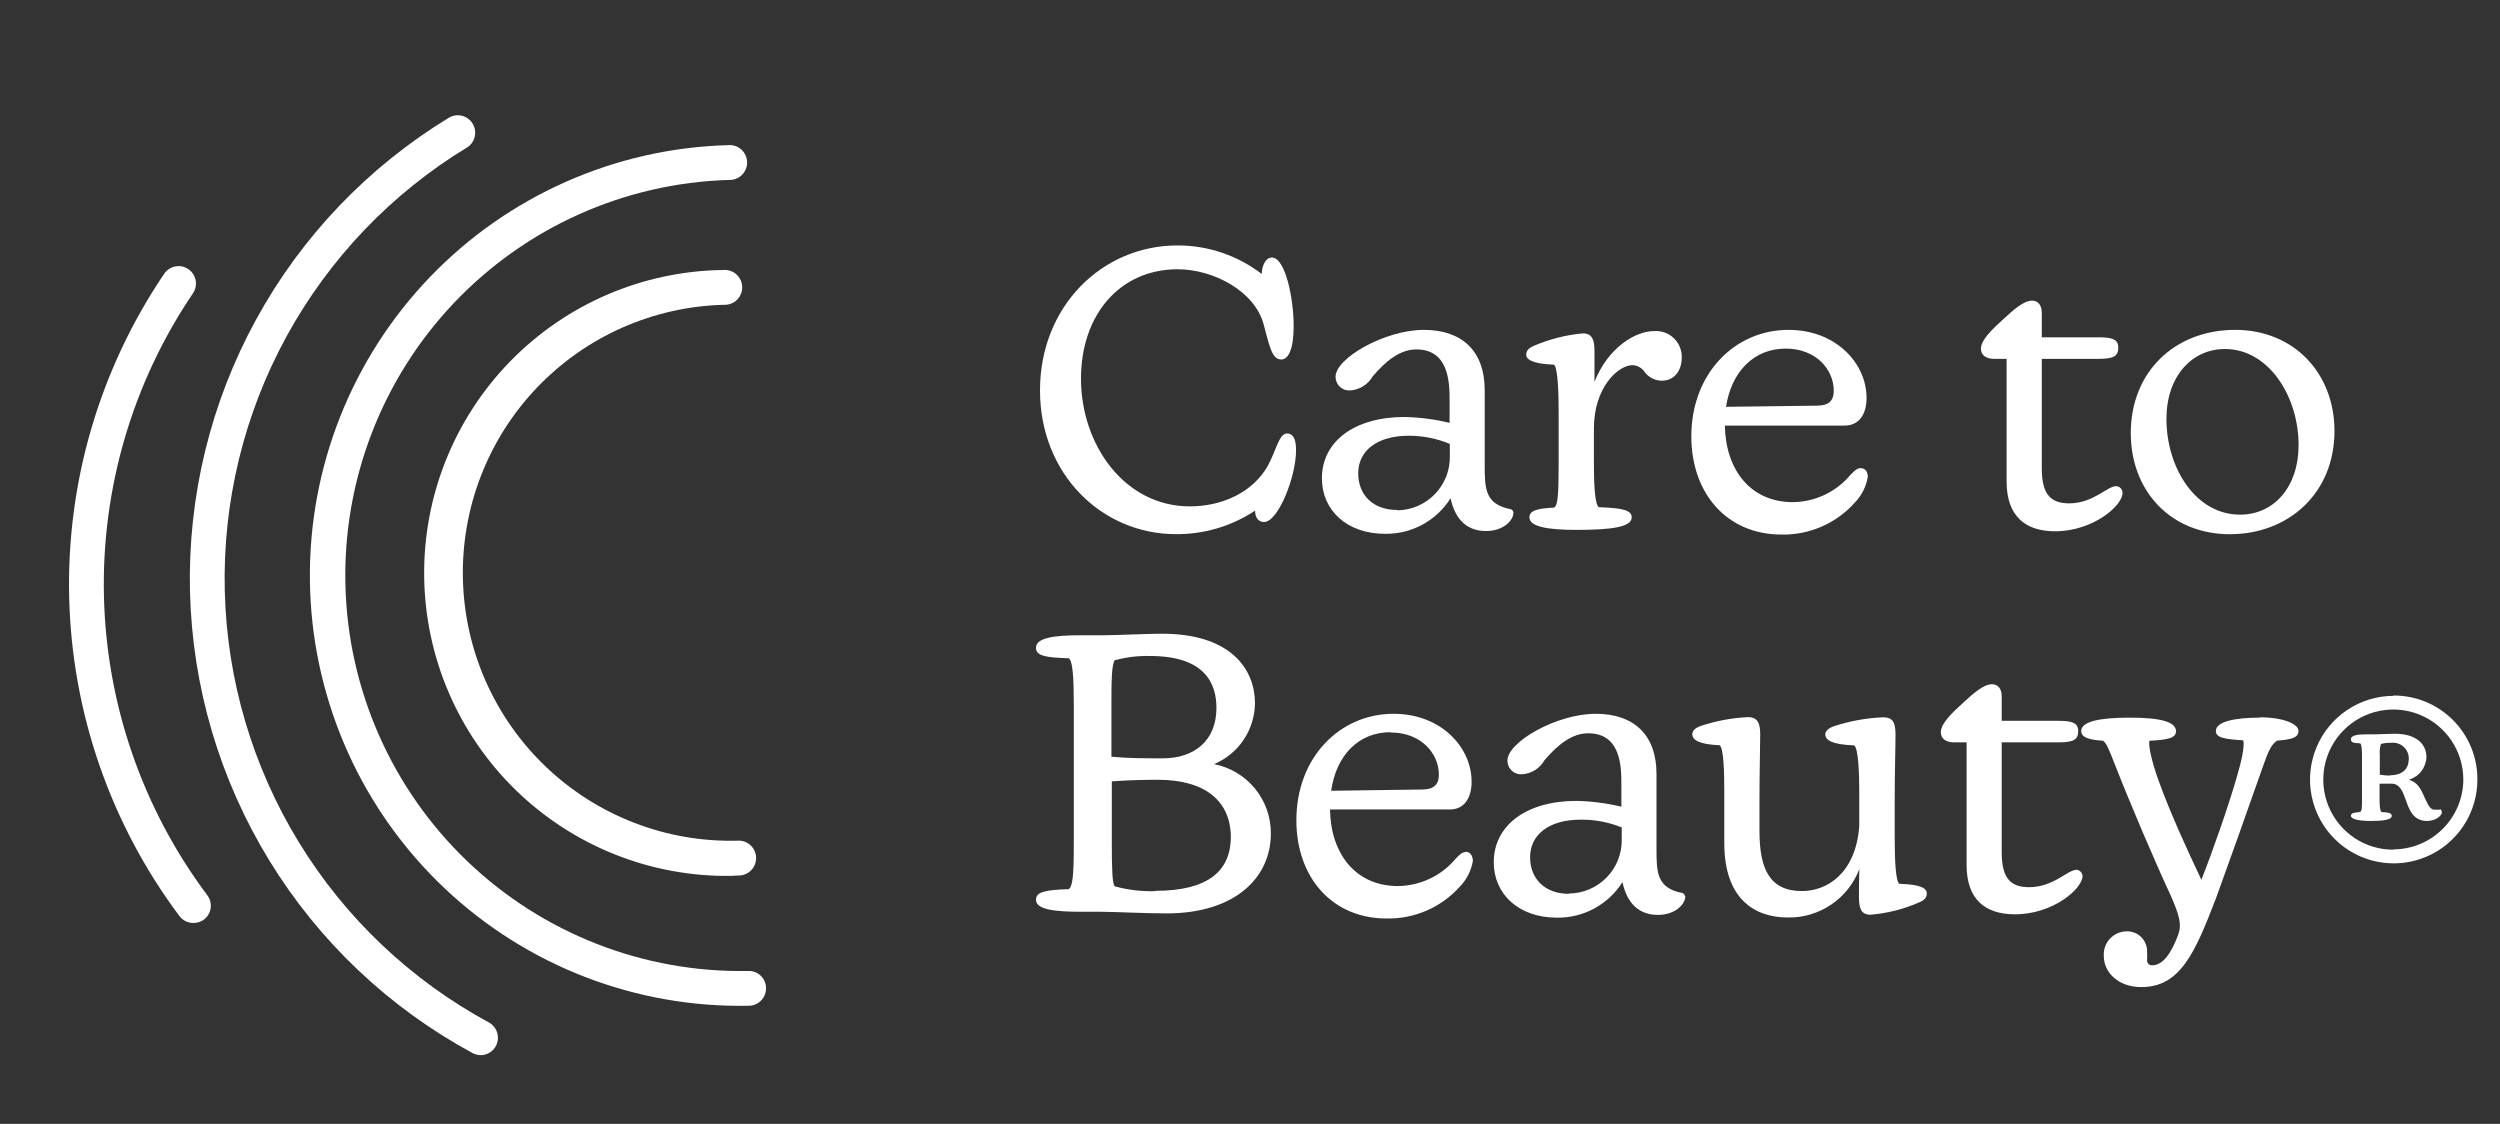
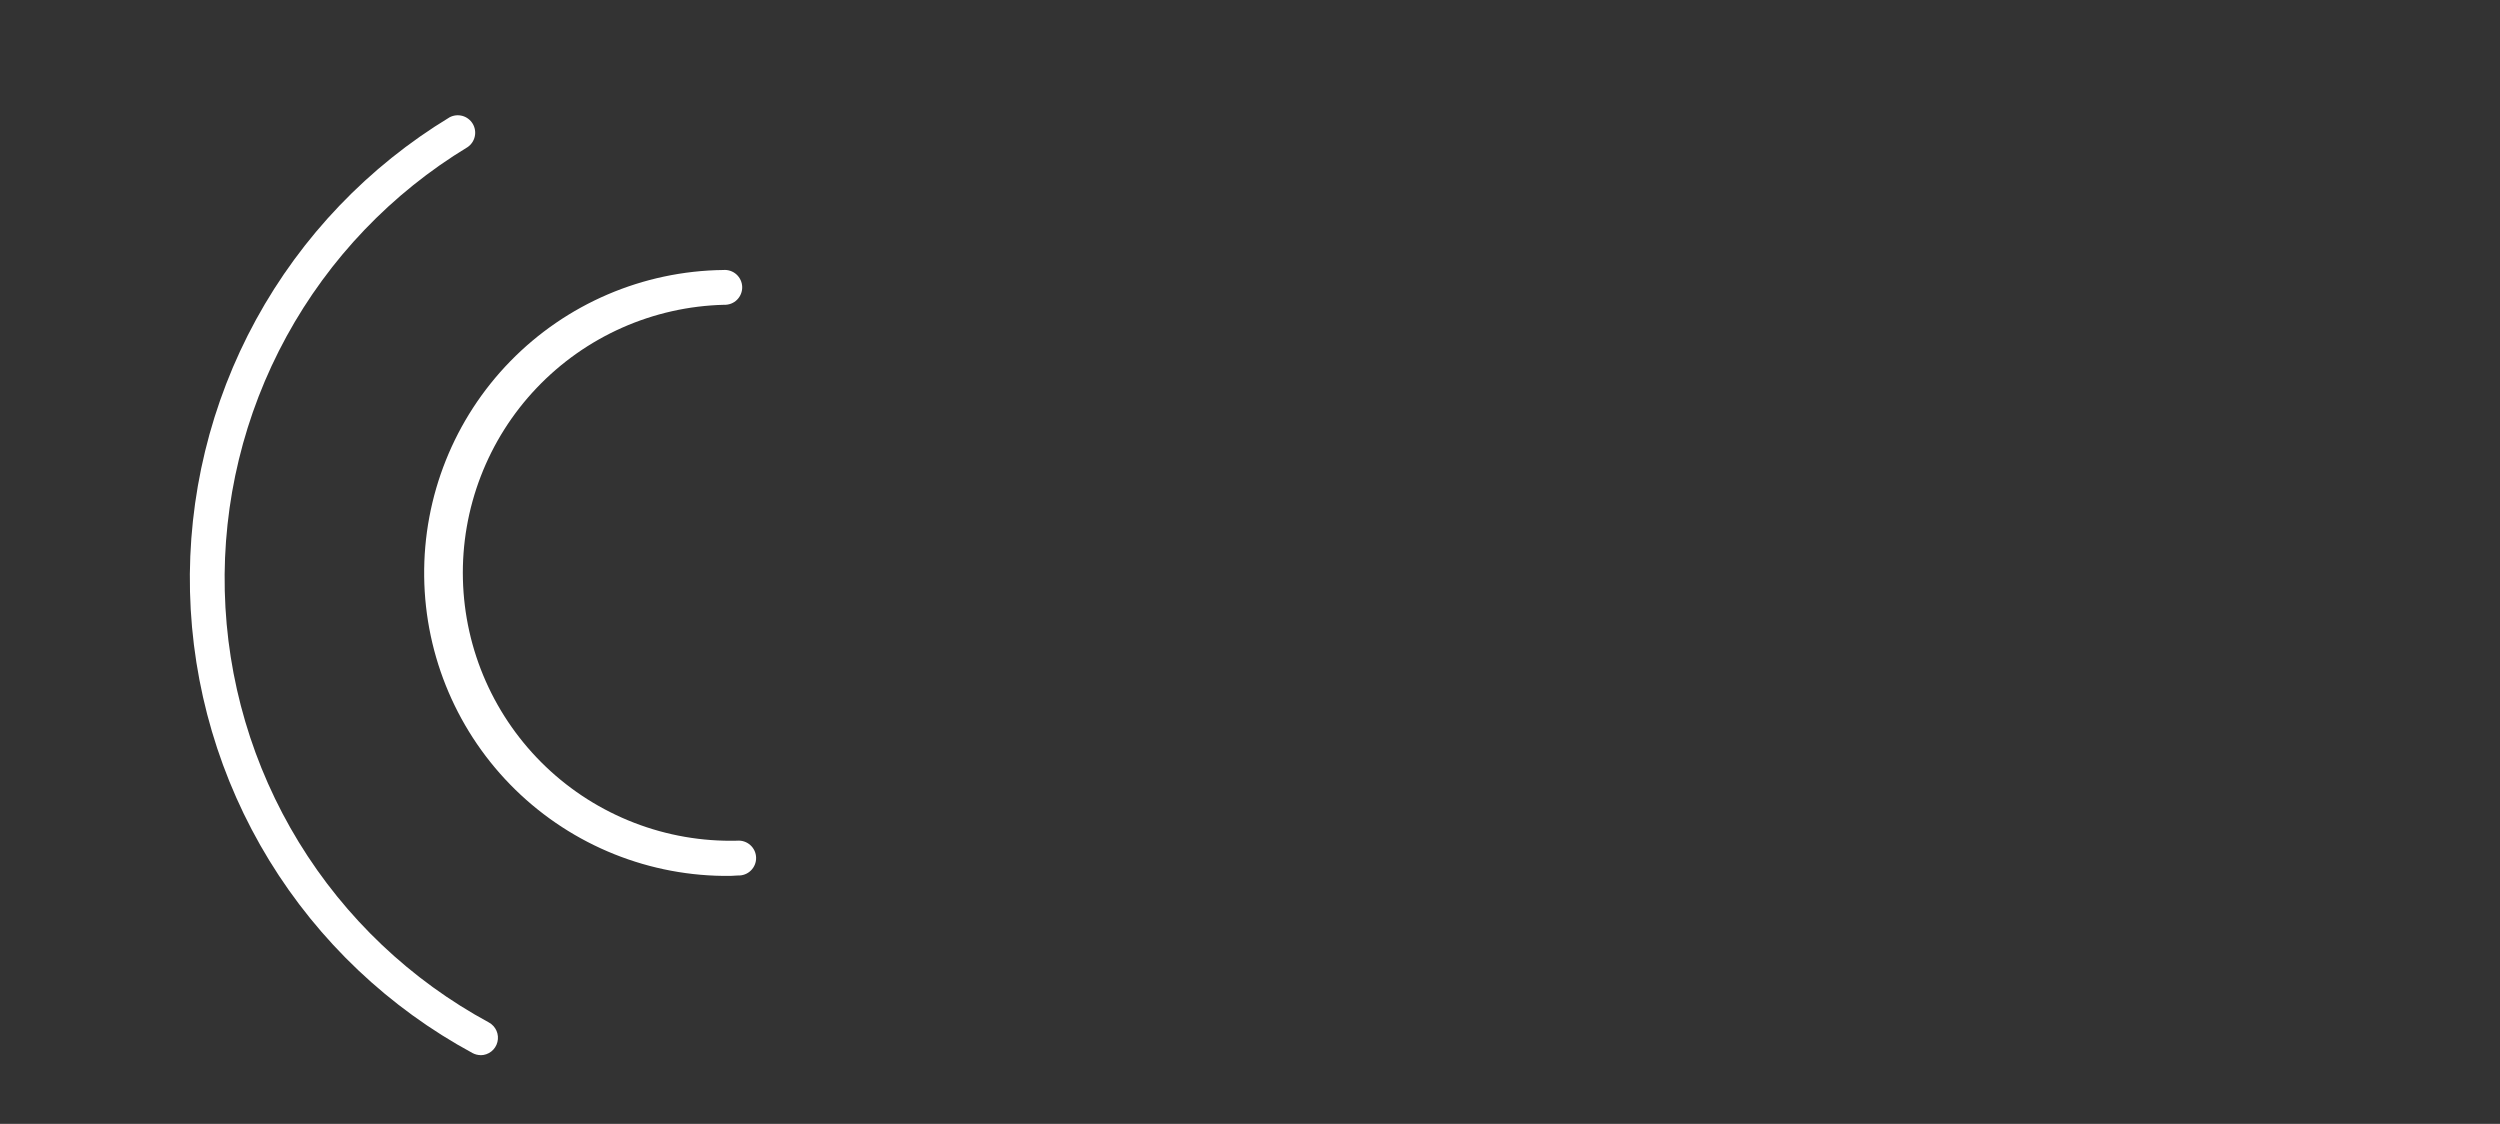
<svg xmlns="http://www.w3.org/2000/svg" width="109" height="49" viewBox="0 0 109 49" fill="none">
  <rect x="0" y="0" width="109" height="49" fill="#333333" stroke="none" />
-   <path d="M56.115 18.898C55.759 18.898 55.623 19.697 55.267 20.326C54.617 21.464 53.291 22.078 51.878 22.078C49.025 22.078 47.131 19.387 47.131 16.509C47.131 13.732 48.814 11.74 51.35 11.74C52.884 11.74 54.703 12.679 55.095 14.143C55.366 15.164 55.47 15.674 55.862 15.674C56.165 15.674 56.404 15.249 56.404 14.21C56.404 13.036 56.048 11.229 55.452 11.229C55.199 11.229 55.028 11.537 55.01 11.944C53.956 11.134 52.664 10.698 51.336 10.701C48.051 10.701 45.344 13.357 45.344 17.02C45.344 20.683 48.051 23.289 51.265 23.289C52.493 23.3 53.697 22.943 54.721 22.264C54.721 22.571 54.874 22.76 55.113 22.76C55.723 22.76 56.508 20.8 56.508 19.626C56.508 19.137 56.379 18.898 56.115 18.898ZM65.856 22.2C64.75 21.978 64.733 21.314 64.733 20.276V17.006C64.733 15.321 63.762 14.382 62.079 14.382C60.395 14.382 58.23 15.61 58.23 16.427C58.23 16.509 58.246 16.59 58.278 16.665C58.31 16.74 58.357 16.807 58.416 16.863C58.475 16.919 58.546 16.962 58.622 16.99C58.699 17.017 58.781 17.029 58.862 17.023C59.064 17.011 59.261 16.949 59.433 16.841C59.606 16.734 59.749 16.586 59.85 16.409C60.445 15.713 61.055 15.235 61.754 15.235C63.181 15.235 63.202 16.699 63.202 17.448V18.437C62.561 18.282 61.904 18.196 61.244 18.18C59.047 18.18 57.635 19.251 57.635 20.854C57.635 22.235 58.705 23.274 60.392 23.274C60.96 23.282 61.521 23.144 62.021 22.873C62.52 22.602 62.942 22.206 63.245 21.725C63.466 22.746 64.044 23.153 64.793 23.153C65.542 23.153 65.984 22.696 65.984 22.353C65.984 22.317 65.971 22.281 65.948 22.253C65.924 22.225 65.892 22.206 65.856 22.2ZM60.92 22.235C59.85 22.235 59.218 21.572 59.218 20.633C59.218 19.694 59.985 18.998 61.43 18.998C62.042 18.998 62.648 19.119 63.213 19.355V19.865C63.222 20.173 63.169 20.48 63.058 20.767C62.947 21.054 62.779 21.317 62.566 21.539C62.352 21.761 62.097 21.938 61.814 22.06C61.532 22.182 61.227 22.247 60.92 22.25V22.235ZM72.123 14.435C71.274 14.435 70.097 15.185 69.519 16.649C69.519 16.088 69.519 15.628 69.519 15.303C69.519 14.81 69.416 14.535 69.009 14.535C68.272 14.604 67.549 14.789 66.869 15.081C66.63 15.185 66.544 15.303 66.544 15.474C66.544 15.646 66.766 15.867 67.754 15.899C67.921 16.035 67.957 17.109 67.957 17.945V20.176C67.957 21.604 67.921 22.046 67.754 22.132C67.04 22.168 66.683 22.253 66.683 22.557C66.683 22.949 67.415 23.103 68.742 23.103C70.325 23.103 71.142 22.967 71.142 22.557C71.142 22.253 70.785 22.15 69.715 22.114C69.562 22.032 69.494 21.382 69.494 20.176V18.68C69.494 16.873 70.564 15.92 71.181 15.92C71.291 15.926 71.397 15.958 71.492 16.014C71.587 16.07 71.666 16.148 71.723 16.242C71.812 16.352 71.923 16.441 72.05 16.503C72.177 16.565 72.317 16.597 72.458 16.599C72.932 16.599 73.325 16.242 73.325 15.574C73.327 15.418 73.297 15.264 73.237 15.12C73.176 14.977 73.087 14.847 72.974 14.74C72.861 14.633 72.727 14.551 72.58 14.498C72.434 14.446 72.278 14.424 72.123 14.435ZM81.125 20.411C80.957 20.411 80.854 20.533 80.683 20.7C80.375 21.07 79.99 21.368 79.555 21.574C79.12 21.78 78.646 21.889 78.165 21.893C76.346 21.893 75.24 20.515 75.204 18.555H80.43C81.043 18.555 81.382 18.08 81.382 17.348C81.382 15.849 80.055 14.382 77.979 14.382C75.647 14.382 73.742 16.274 73.742 19.023C73.742 21.543 75.322 23.306 77.665 23.306C78.27 23.32 78.87 23.202 79.424 22.96C79.978 22.719 80.474 22.359 80.875 21.907C81.173 21.6 81.369 21.209 81.435 20.786C81.432 20.55 81.314 20.411 81.125 20.411ZM77.858 15.199C79.171 15.199 79.952 16.102 79.952 17.041C79.952 17.502 79.698 17.687 79.22 17.687L75.254 17.737C75.493 16.206 76.463 15.199 77.858 15.199ZM92.253 21.197C91.879 21.197 91.269 21.946 90.213 21.946C89.311 21.946 89.022 21.436 89.022 20.397V15.646H91.49C92.168 15.646 92.357 15.524 92.357 15.149C92.357 14.774 92.05 14.707 91.49 14.707H89.022V13.636C89.022 13.296 88.85 13.107 88.597 13.107C88.241 13.107 87.795 13.5 87.37 13.893C86.843 14.367 86.368 14.828 86.368 15.203C86.368 15.492 86.603 15.646 86.946 15.646H87.488V21C87.488 22.5 88.305 23.164 89.6 23.164C91.269 23.164 92.542 22.039 92.542 21.497C92.543 21.458 92.537 21.419 92.523 21.383C92.509 21.346 92.488 21.313 92.461 21.285C92.434 21.257 92.402 21.235 92.366 21.22C92.331 21.204 92.292 21.197 92.253 21.197ZM97.222 23.292C99.775 23.292 101.783 21.507 101.783 18.794C101.783 16.238 99.979 14.382 97.46 14.382C94.807 14.382 92.902 16.224 92.902 18.88C92.902 21.436 94.671 23.292 97.222 23.292ZM97.667 22.439C95.727 22.439 94.457 20.397 94.457 18.266C94.457 16.409 95.563 15.217 97.008 15.217C98.916 15.217 100.218 17.28 100.218 19.408C100.218 21.247 99.13 22.439 97.667 22.439ZM52.934 33.316C53.458 33.096 53.906 32.727 54.223 32.255C54.539 31.783 54.711 31.229 54.717 30.66C54.717 29.211 53.697 27.63 50.666 27.63C49.988 27.63 48.693 27.697 48.115 27.697H47.127C45.936 27.697 45.169 27.815 45.169 28.24C45.169 28.597 45.579 28.668 46.596 28.701C46.767 28.804 46.817 29.5 46.817 30.678V36.825C46.817 38.203 46.767 38.646 46.596 38.767C45.576 38.8 45.169 38.885 45.169 39.228C45.169 39.653 45.954 39.753 47.145 39.753H48.012C48.59 39.753 49.902 39.824 50.865 39.824C53.861 39.824 55.409 38.257 55.409 36.347C55.416 35.632 55.171 34.937 54.719 34.384C54.267 33.83 53.635 33.452 52.934 33.316ZM48.611 28.786C49.111 28.65 49.627 28.588 50.145 28.601C52.559 28.601 53.037 29.825 53.037 30.864C53.037 32.313 52.049 33.063 50.705 33.063C49.906 33.063 49.175 33.063 48.458 32.992V30.625C48.458 29.572 48.475 28.957 48.611 28.772V28.786ZM50.394 38.853C49.793 38.874 49.192 38.804 48.611 38.646C48.493 38.578 48.475 37.829 48.475 36.79V34.066C49.189 34.016 49.902 33.998 50.484 33.998C52.559 33.998 53.665 34.934 53.665 36.519C53.647 37.957 52.695 38.839 50.38 38.839L50.394 38.853ZM63.909 37.15C63.737 37.15 63.638 37.268 63.466 37.44C63.158 37.809 62.773 38.107 62.338 38.312C61.903 38.518 61.429 38.627 60.948 38.632C59.126 38.632 58.02 37.25 57.988 35.294H63.21C63.823 35.294 64.162 34.816 64.162 34.084C64.162 32.584 62.835 31.121 60.759 31.121C58.43 31.121 56.522 33.009 56.522 35.762C56.522 38.282 58.106 40.046 60.445 40.046C61.05 40.059 61.649 39.942 62.204 39.701C62.758 39.46 63.253 39.101 63.655 38.65C63.953 38.341 64.15 37.949 64.219 37.525C64.201 37.272 64.08 37.136 63.894 37.136L63.909 37.15ZM60.642 31.938C61.95 31.938 62.735 32.842 62.735 33.777C62.735 34.237 62.478 34.423 62 34.423L58.038 34.477C58.263 32.927 59.233 31.924 60.627 31.924L60.642 31.938ZM73.346 38.935C72.24 38.714 72.223 38.05 72.223 37.011V33.741C72.223 32.056 71.256 31.121 69.569 31.121C67.882 31.121 65.724 32.345 65.724 33.163C65.723 33.244 65.74 33.325 65.772 33.4C65.803 33.475 65.85 33.543 65.91 33.599C65.969 33.655 66.039 33.698 66.116 33.725C66.192 33.753 66.274 33.764 66.355 33.759C66.558 33.748 66.754 33.686 66.926 33.578C67.098 33.471 67.24 33.322 67.34 33.145C67.935 32.449 68.549 31.971 69.248 31.971C70.675 31.971 70.692 33.434 70.692 34.184V35.173C70.051 35.018 69.394 34.933 68.734 34.919C66.541 34.919 65.128 35.99 65.128 37.593C65.128 38.971 66.198 40.01 67.885 40.01C68.454 40.018 69.015 39.88 69.514 39.608C70.014 39.337 70.436 38.942 70.739 38.461C70.96 39.481 71.538 39.889 72.287 39.889C73.036 39.889 73.478 39.428 73.478 39.085C73.453 39.007 73.417 38.957 73.332 38.921L73.346 38.935ZM68.413 38.971C67.343 38.971 66.712 38.307 66.712 37.372C66.712 36.436 67.475 35.737 68.923 35.737C69.534 35.731 70.14 35.846 70.707 36.076V36.586C70.714 36.895 70.659 37.201 70.547 37.488C70.434 37.775 70.265 38.036 70.05 38.257C69.836 38.477 69.579 38.653 69.295 38.773C69.012 38.894 68.707 38.956 68.399 38.957L68.413 38.971ZM82.816 38.546C82.644 38.425 82.609 37.44 82.609 36.519V34.919C82.609 33.641 82.644 32.635 82.644 32.038C82.644 31.51 82.541 31.274 82.099 31.274C81.371 31.306 80.651 31.436 79.959 31.663C79.72 31.749 79.584 31.871 79.584 32.02C79.584 32.26 79.855 32.463 80.843 32.499C81.029 32.635 81.064 33.741 81.064 34.577V36.022C80.911 38.068 79.67 38.85 78.568 38.85C77.141 38.85 76.713 37.864 76.713 36.229V34.887C76.713 33.591 76.745 32.62 76.745 32.031C76.745 31.539 76.645 31.267 76.2 31.267C75.499 31.302 74.806 31.432 74.141 31.656C73.903 31.742 73.785 31.863 73.785 32.013C73.785 32.252 74.056 32.456 74.976 32.492C75.162 32.627 75.179 33.752 75.179 34.569V36.765C75.179 39.15 76.456 40.003 77.954 40.003C78.627 40.014 79.287 39.816 79.845 39.438C80.402 39.06 80.829 38.519 81.068 37.889C81.05 38.4 81.05 38.81 81.05 39.117C81.05 39.61 81.154 39.881 81.546 39.881C82.285 39.823 83.008 39.639 83.686 39.339C83.939 39.235 84.01 39.099 84.01 38.946C83.993 38.735 83.786 38.564 82.801 38.532L82.816 38.546ZM90.505 37.932C90.149 37.932 89.521 38.682 88.465 38.682C87.563 38.682 87.274 38.171 87.274 37.133V32.367H89.742C90.423 32.367 90.609 32.245 90.609 31.871C90.609 31.496 90.302 31.428 89.742 31.428H87.274V30.357C87.274 30.018 87.103 29.832 86.85 29.832C86.493 29.832 86.047 30.221 85.623 30.614C85.095 31.092 84.62 31.549 84.62 31.924C84.62 32.217 84.859 32.367 85.198 32.367H85.744V37.722C85.744 39.217 86.561 39.864 87.852 39.864C89.521 39.864 90.798 38.743 90.798 38.196C90.796 38.158 90.787 38.12 90.77 38.085C90.754 38.051 90.731 38.019 90.702 37.993C90.674 37.968 90.641 37.948 90.604 37.935C90.568 37.922 90.53 37.916 90.491 37.918L90.505 37.932ZM98.534 31.289C97.375 31.289 96.612 31.478 96.612 31.871C96.612 32.16 96.968 32.227 97.803 32.278C97.889 32.535 97.682 33.349 97.528 33.862C97.207 35.001 96.508 37.029 95.98 38.357C95.453 37.25 94.604 35.412 94.108 34.016C93.837 33.266 93.651 32.499 93.719 32.295C94.518 32.26 94.875 32.174 94.875 31.885C94.875 31.478 94.229 31.289 92.849 31.289C91.469 31.289 90.741 31.478 90.741 31.871C90.741 32.16 91.098 32.26 91.693 32.295C91.829 32.395 91.932 32.617 92.203 33.316C92.831 34.934 93.987 37.643 94.618 38.989C95.06 39.978 95.114 40.317 94.975 40.742C94.668 41.559 94.311 42.087 93.833 42.087C93.805 42.089 93.777 42.085 93.751 42.075C93.725 42.066 93.701 42.051 93.68 42.032C93.659 42.013 93.643 41.99 93.631 41.965C93.62 41.94 93.613 41.912 93.612 41.884C93.621 41.759 93.621 41.634 93.612 41.509C93.617 41.389 93.597 41.27 93.554 41.158C93.51 41.046 93.444 40.944 93.359 40.859C93.274 40.774 93.173 40.708 93.061 40.664C92.949 40.621 92.829 40.601 92.71 40.606C92.574 40.609 92.44 40.639 92.316 40.695C92.192 40.751 92.081 40.831 91.989 40.931C91.897 41.031 91.826 41.149 91.781 41.277C91.736 41.405 91.717 41.541 91.725 41.677C91.725 42.427 92.389 43.037 93.359 43.037C95.042 43.037 95.688 41.591 96.626 39.139C97.339 37.179 97.817 35.819 98.634 33.502C98.887 32.77 99.023 32.463 99.28 32.292C99.893 32.242 100.214 32.174 100.214 31.867C100.214 31.56 99.536 31.274 98.52 31.274L98.534 31.289ZM104.359 30.339C103.637 30.34 102.932 30.556 102.333 30.959C101.733 31.361 101.267 31.932 100.992 32.6C100.717 33.268 100.646 34.002 100.788 34.711C100.931 35.419 101.279 36.069 101.791 36.578C102.302 37.088 102.953 37.435 103.661 37.574C104.369 37.714 105.102 37.64 105.769 37.362C106.435 37.085 107.004 36.615 107.403 36.014C107.803 35.413 108.016 34.706 108.014 33.984C108.016 33.502 107.923 33.024 107.739 32.578C107.555 32.132 107.284 31.728 106.943 31.387C106.601 31.047 106.196 30.778 105.75 30.595C105.304 30.413 104.826 30.321 104.344 30.325L104.359 30.339ZM104.359 37.047C103.755 37.049 103.163 36.872 102.66 36.538C102.157 36.203 101.764 35.727 101.531 35.169C101.298 34.612 101.236 33.997 101.352 33.404C101.468 32.811 101.757 32.265 102.183 31.837C102.609 31.408 103.152 31.115 103.744 30.996C104.336 30.876 104.95 30.935 105.509 31.165C106.067 31.395 106.545 31.785 106.882 32.287C107.219 32.789 107.4 33.379 107.401 33.984C107.398 34.794 107.075 35.569 106.502 36.14C105.929 36.712 105.153 37.033 104.344 37.033L104.359 37.047ZM106.388 35.301C106.324 35.301 106.27 35.301 106.138 35.301C106.006 35.301 105.906 35.208 105.735 34.819C105.564 34.43 105.425 34.105 105.022 33.998C105.238 33.935 105.429 33.806 105.567 33.628C105.705 33.451 105.784 33.234 105.792 33.009C105.792 32.46 105.375 31.992 104.412 31.992C104.112 31.992 103.759 32.017 103.567 32.017H103.149C102.761 32.017 102.5 32.071 102.5 32.227C102.5 32.385 102.629 32.395 102.903 32.41C102.968 32.449 102.982 32.681 102.982 32.931V34.883C102.982 35.24 102.982 35.365 102.889 35.405C102.643 35.43 102.5 35.444 102.5 35.572C102.5 35.701 102.8 35.794 103.356 35.794C103.913 35.794 104.28 35.744 104.28 35.572C104.28 35.458 104.166 35.419 103.838 35.405C103.774 35.38 103.749 35.158 103.749 34.883V34.169H104.28C104.637 34.169 104.765 34.526 104.894 34.883C105.05 35.326 105.218 35.794 105.832 35.794C106.188 35.794 106.466 35.562 106.466 35.419C106.463 35.326 106.424 35.287 106.374 35.287L106.388 35.301ZM104.212 33.816C104.06 33.815 103.909 33.802 103.759 33.777V32.916C103.743 32.754 103.76 32.59 103.809 32.435C103.959 32.399 104.112 32.382 104.266 32.385C104.366 32.374 104.467 32.386 104.563 32.42C104.658 32.453 104.744 32.507 104.817 32.577C104.889 32.648 104.944 32.733 104.98 32.828C105.015 32.922 105.03 33.023 105.022 33.124C105.008 33.527 104.747 33.802 104.198 33.802L104.212 33.816Z" fill="#FFFFFF" />
  <path d="M31.848 38.189C28.348 38.231 24.974 36.879 22.47 34.432C19.966 31.984 18.535 28.641 18.494 25.138C18.452 21.635 19.803 18.258 22.248 15.752C24.694 13.245 28.034 11.814 31.534 11.772C31.637 11.763 31.741 11.775 31.84 11.808C31.939 11.841 32.029 11.893 32.107 11.963C32.184 12.032 32.247 12.117 32.29 12.211C32.334 12.305 32.357 12.408 32.36 12.512C32.362 12.616 32.343 12.719 32.304 12.815C32.265 12.912 32.207 12.999 32.133 13.072C32.059 13.145 31.971 13.202 31.874 13.239C31.777 13.276 31.673 13.293 31.569 13.289C30.037 13.327 28.526 13.666 27.124 14.288C25.723 14.91 24.457 15.802 23.4 16.913C22.342 18.024 21.514 19.333 20.962 20.765C20.41 22.197 20.145 23.723 20.183 25.257C20.22 26.791 20.559 28.303 21.18 29.706C21.802 31.109 22.693 32.376 23.803 33.434C24.913 34.493 26.221 35.322 27.652 35.874C29.082 36.427 30.607 36.692 32.14 36.654C32.243 36.645 32.348 36.657 32.446 36.69C32.545 36.723 32.636 36.776 32.713 36.845C32.791 36.914 32.853 36.999 32.897 37.093C32.94 37.187 32.964 37.29 32.966 37.394C32.969 37.498 32.95 37.601 32.911 37.697C32.872 37.794 32.813 37.881 32.739 37.954C32.665 38.027 32.577 38.084 32.48 38.121C32.383 38.158 32.279 38.176 32.176 38.171L31.848 38.189Z" fill="#FFFFFF" />
-   <path d="M32.193 43.854C27.271 43.837 22.553 41.882 19.057 38.413C15.562 34.944 13.57 30.238 13.512 25.311C13.453 20.384 15.333 15.632 18.744 12.081C22.156 8.529 26.827 6.463 31.748 6.328C31.851 6.319 31.955 6.331 32.054 6.364C32.153 6.397 32.243 6.449 32.321 6.519C32.398 6.588 32.461 6.672 32.504 6.767C32.548 6.861 32.571 6.964 32.574 7.067C32.576 7.171 32.557 7.275 32.518 7.371C32.479 7.467 32.421 7.555 32.347 7.628C32.273 7.701 32.184 7.757 32.087 7.795C31.991 7.832 31.887 7.849 31.783 7.845C27.229 7.979 22.913 9.912 19.779 13.222C16.646 16.532 14.949 20.95 15.06 25.509C15.171 30.067 17.082 34.397 20.373 37.549C23.665 40.702 28.07 42.422 32.625 42.334C32.724 42.33 32.824 42.347 32.917 42.382C33.01 42.418 33.095 42.472 33.167 42.54C33.239 42.609 33.297 42.692 33.337 42.783C33.376 42.874 33.398 42.973 33.399 43.073C33.402 43.172 33.385 43.272 33.349 43.365C33.314 43.458 33.26 43.543 33.191 43.615C33.123 43.688 33.041 43.746 32.95 43.786C32.858 43.827 32.76 43.849 32.661 43.851L32.193 43.854Z" fill="#FFFFFF" />
  <path d="M20.955 46.004C20.83 46.002 20.708 45.971 20.598 45.911C16.958 43.941 13.902 41.045 11.739 37.513C9.577 33.982 8.385 29.942 8.284 25.801C8.183 21.661 9.177 17.567 11.164 13.934C13.152 10.302 16.063 7.259 19.603 5.114C19.774 5.023 19.974 5.002 20.161 5.053C20.348 5.105 20.508 5.227 20.609 5.393C20.709 5.559 20.742 5.758 20.701 5.947C20.66 6.137 20.548 6.304 20.388 6.414C17.076 8.42 14.354 11.267 12.494 14.665C10.635 18.063 9.706 21.892 9.8 25.765C9.894 29.639 11.008 33.418 13.03 36.722C15.052 40.026 17.91 42.736 21.315 44.579C21.463 44.66 21.579 44.787 21.647 44.941C21.715 45.096 21.729 45.268 21.688 45.431C21.648 45.595 21.554 45.74 21.422 45.844C21.29 45.948 21.127 46.006 20.958 46.007L20.955 46.004Z" fill="#FFFFFF" />
-   <path d="M8.428 40.242C8.311 40.242 8.195 40.215 8.089 40.162C7.984 40.109 7.893 40.033 7.822 39.938C4.815 35.92 3.135 31.063 3.016 26.044C2.897 21.024 4.345 16.093 7.159 11.936C7.271 11.77 7.445 11.655 7.643 11.616C7.84 11.578 8.044 11.62 8.211 11.733C8.377 11.845 8.492 12.02 8.53 12.217C8.569 12.415 8.527 12.619 8.414 12.786C5.778 16.681 4.421 21.303 4.532 26.006C4.643 30.71 6.217 35.262 9.035 39.028C9.096 39.108 9.141 39.199 9.167 39.296C9.193 39.394 9.199 39.495 9.185 39.595C9.171 39.695 9.137 39.791 9.086 39.877C9.034 39.964 8.966 40.039 8.885 40.099C8.752 40.194 8.592 40.243 8.428 40.242Z" fill="#FFFFFF" />
</svg>